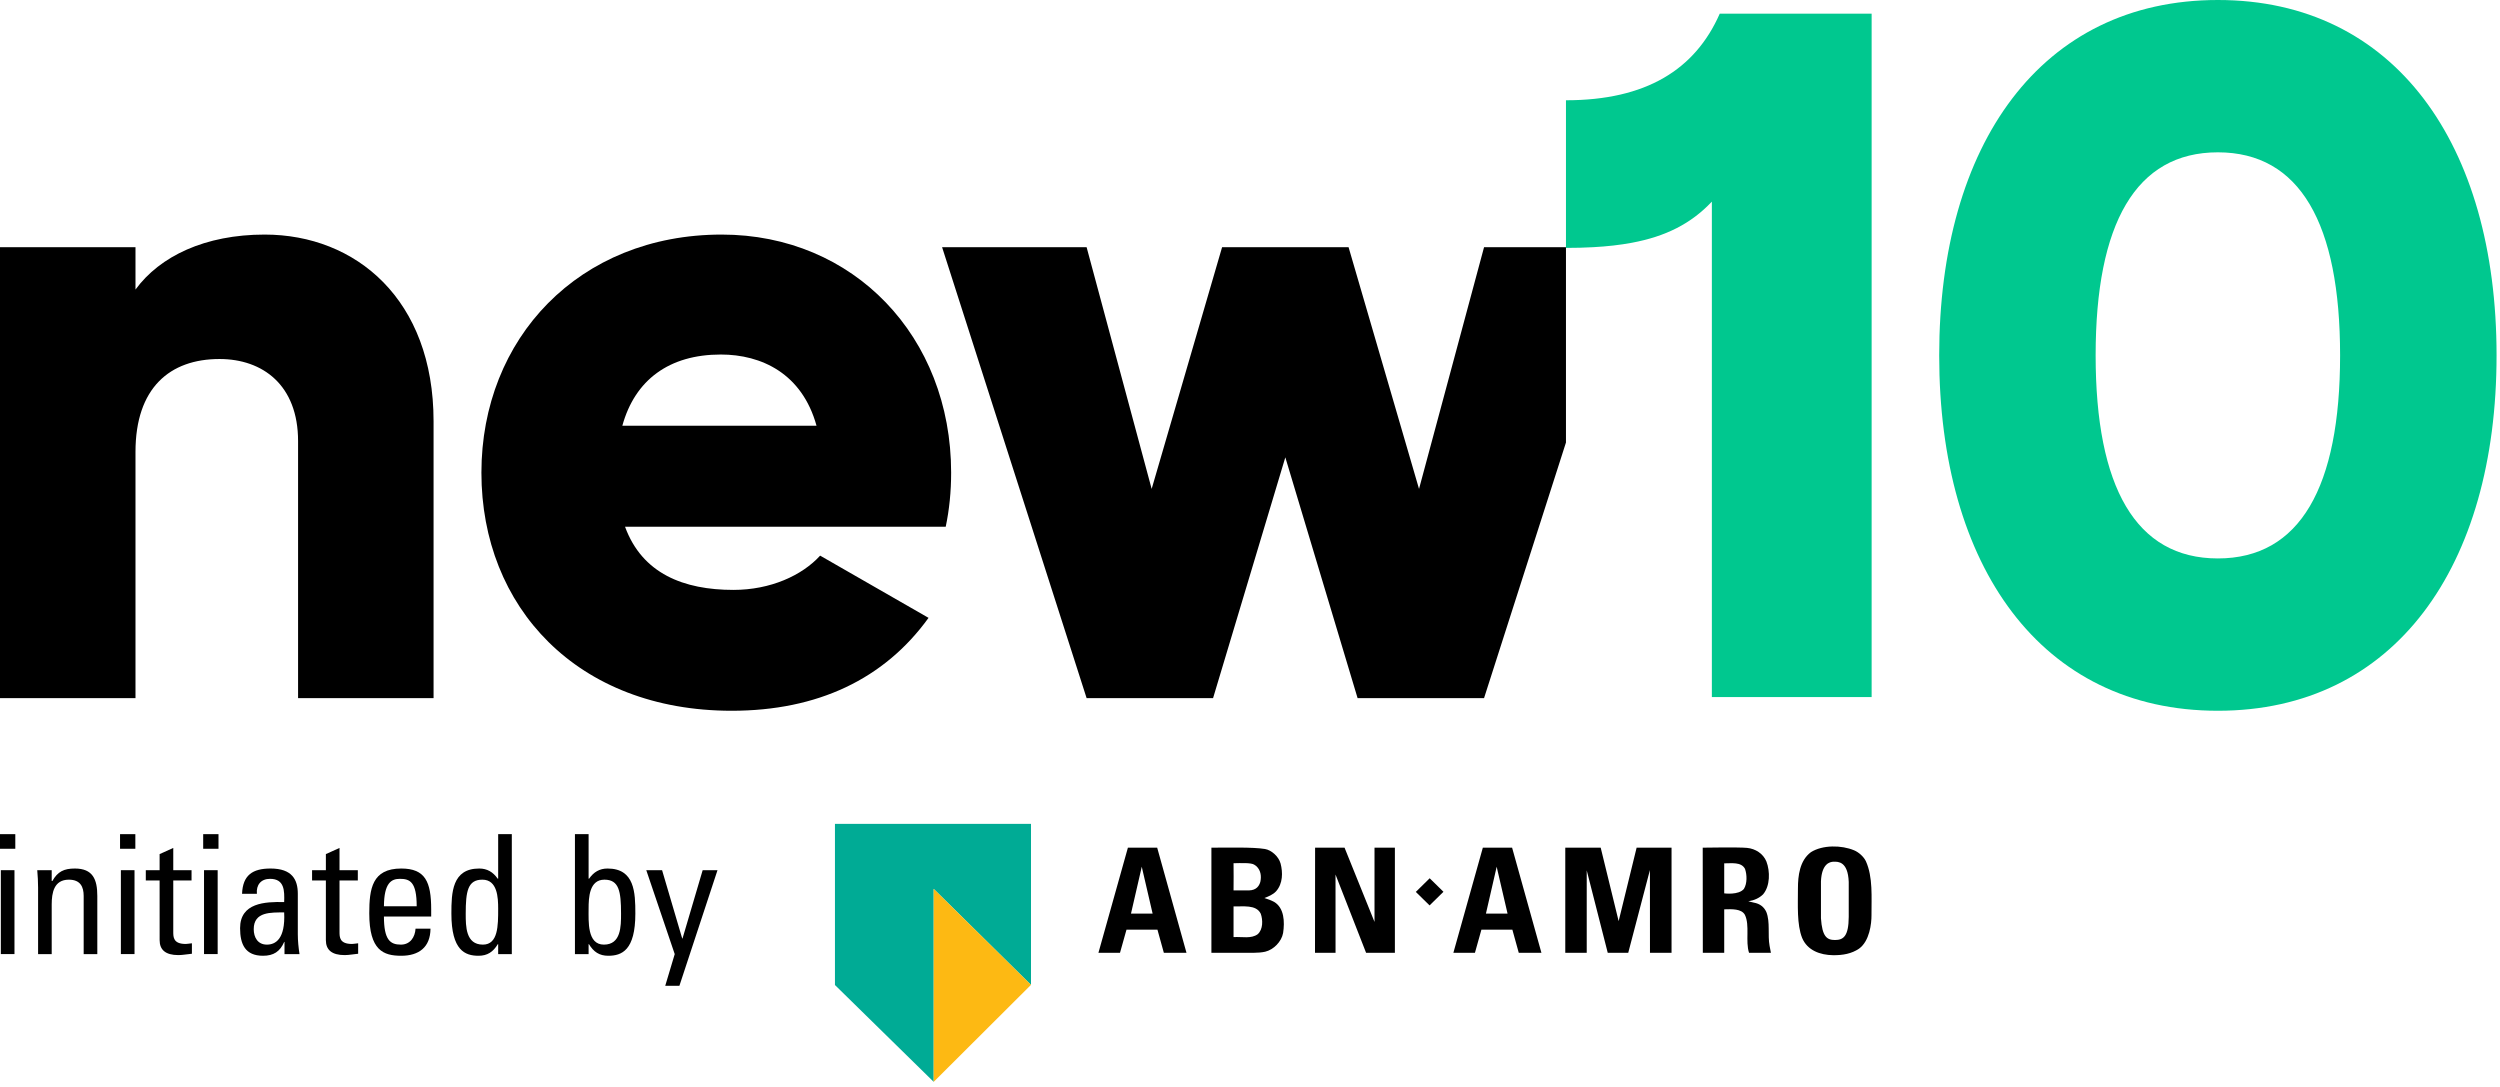
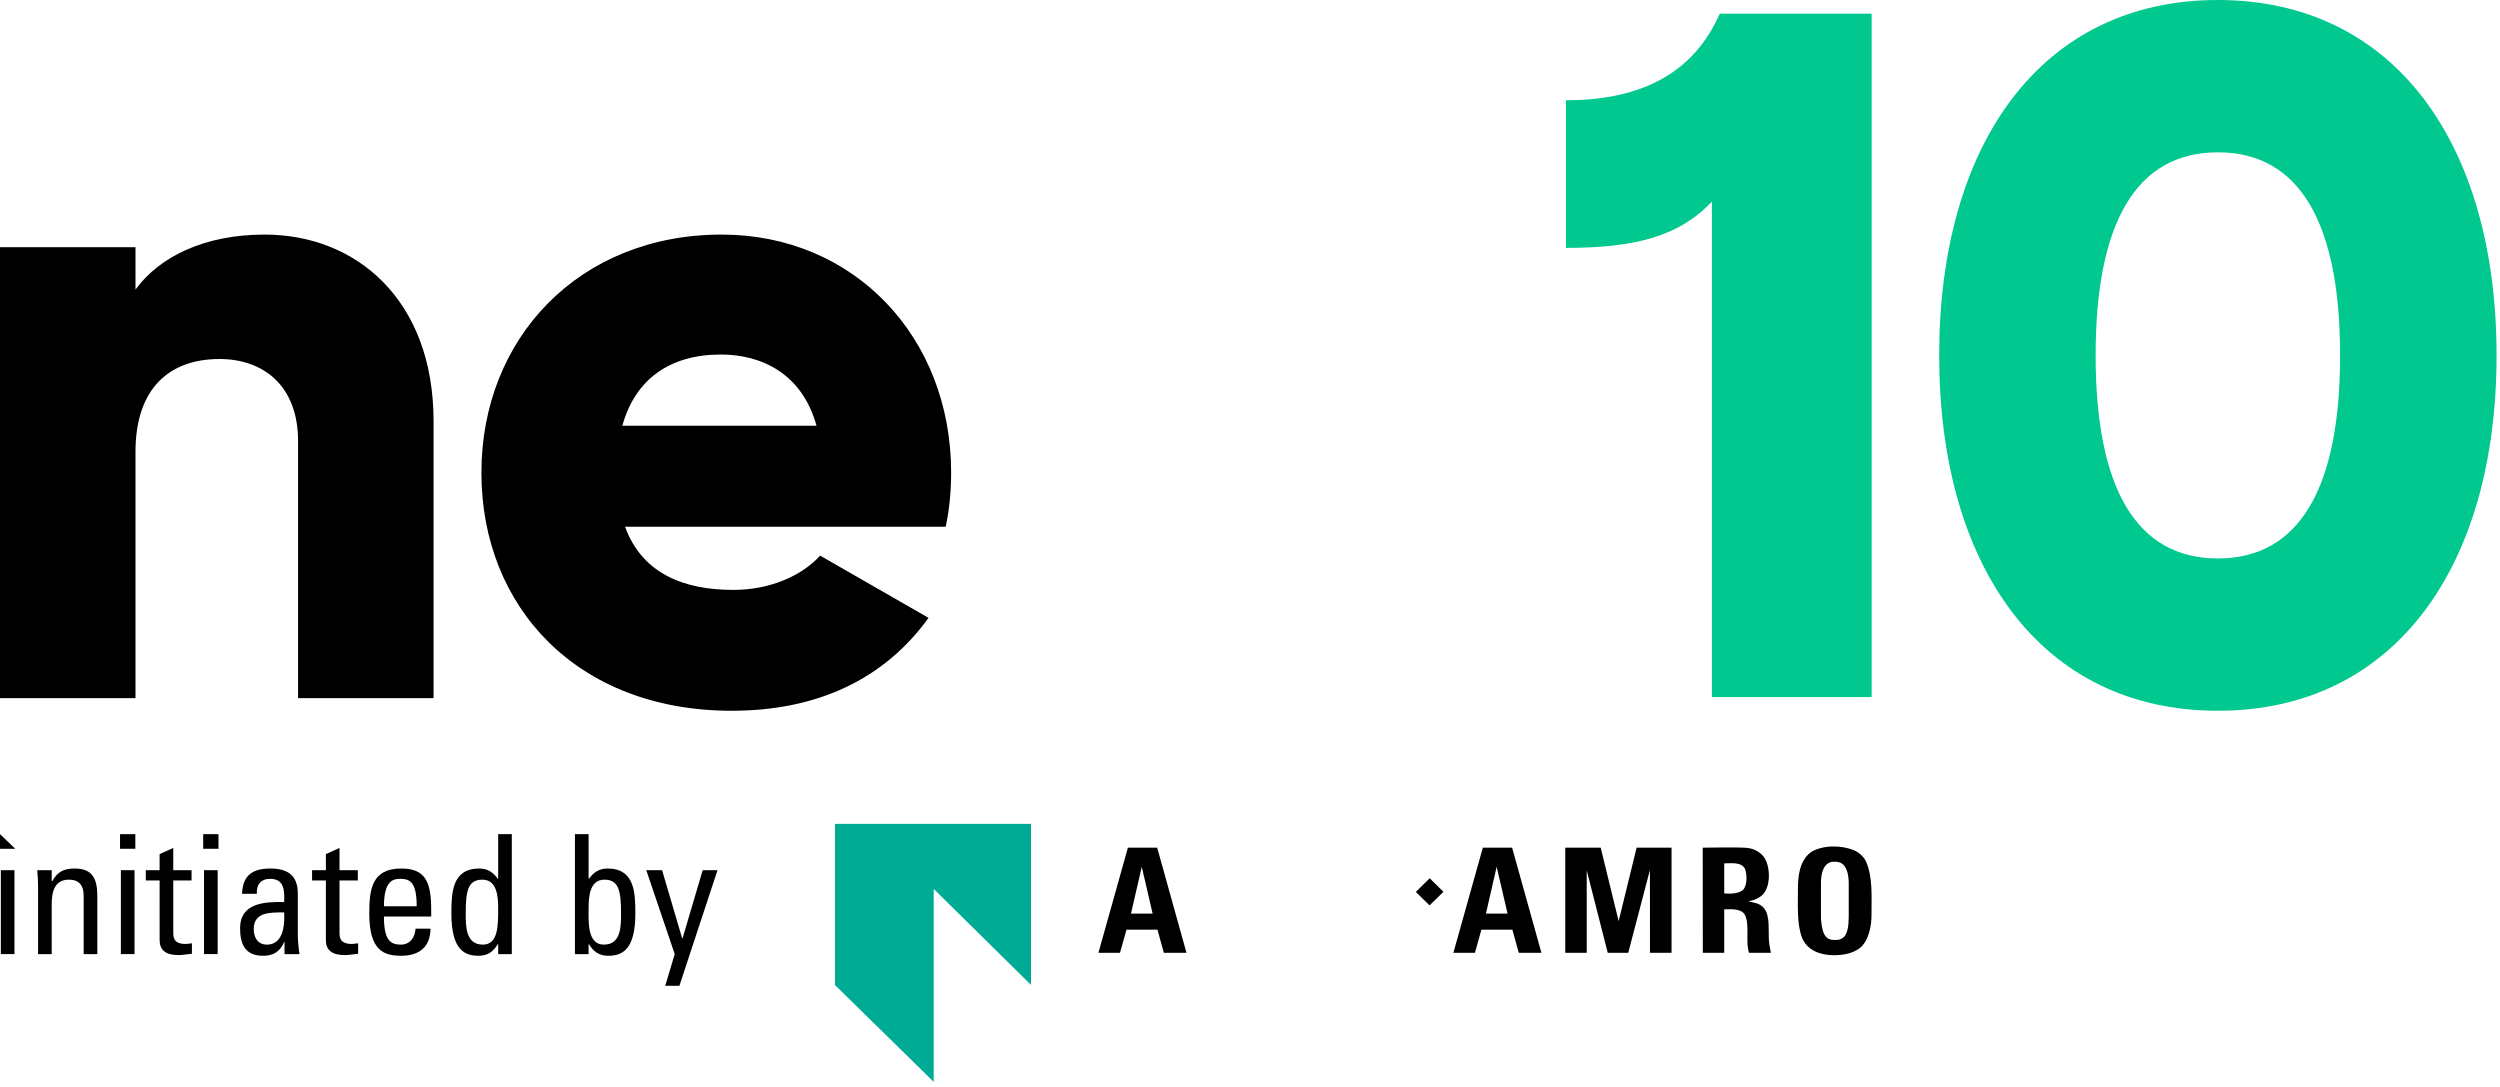
<svg xmlns="http://www.w3.org/2000/svg" version="1.1" viewBox="0 0 352 153" height="153px" width="352px">
  <title>Negative B + endorsement</title>
  <g fill-rule="evenodd" fill="none" stroke-width="1" stroke="none" id="Page-1">
    <g id="Negative-B-+-endorsement">
      <path fill="#000000" id="Path" d="M37.263,33.028 C28.871,33.028 22.509,36.077 19.077,40.771 L19.077,34.805 L0,34.805 L0,98.294 L19.077,98.294 L19.077,63.63 C19.077,54.615 23.91,50.549 30.905,50.549 C37.008,50.549 41.969,54.234 41.969,62.108 L41.969,98.294 L61.046,98.294 L61.046,59.313 C61.046,42.17 50.11,33.028 37.263,33.028 Z" />
      <path fill="#000000" id="Shape" d="M87.624,59.946 C89.407,53.471 94.24,49.917 101.49,49.917 C107.211,49.917 112.935,52.584 114.967,59.946 L87.624,59.946 Z M101.614,33.028 C81.521,33.028 67.783,47.631 67.783,66.551 C67.783,85.468 81.266,100.075 103.015,100.075 C115.097,100.075 124.509,95.627 130.739,86.994 L115.476,78.233 C112.935,81.024 108.485,83.059 103.269,83.059 C96.271,83.059 90.423,80.773 88.006,74.168 L133.156,74.168 C133.665,71.758 133.92,69.218 133.92,66.551 C133.92,47.377 120.182,33.028 101.614,33.028 Z" />
-       <polygon points="220.488 34.805 208.955 34.805 199.799 68.837 189.878 34.805 172.071 34.805 162.154 68.837 152.994 34.805 132.646 34.805 152.994 98.294 170.801 98.294 180.973 64.393 191.148 98.294 208.955 98.294 220.488 62.305" fill="#000000" id="Path" />
      <path fill="#00C88F" id="Shape" d="M312.275,78.628 C300.712,78.628 295.065,68.593 295.065,50.037 C295.065,31.479 300.712,21.447 312.275,21.447 C323.841,21.447 329.486,31.479 329.486,50.037 C329.486,68.593 323.841,78.628 312.275,78.628 Z M312.275,0 C287.356,0 273.038,20.346 273.038,50.037 C273.038,79.729 287.356,100.075 312.275,100.075 C337.198,100.075 351.516,79.729 351.516,50.037 C351.516,20.346 337.198,0 312.275,0 Z" />
      <path fill="#00C88F" id="Path" d="M242.14,1.924 C238.671,9.821 231.733,14.118 220.488,14.118 L220.488,34.905 C221.832,34.905 223.102,34.872 224.306,34.805 L224.312,34.805 C226.293,34.698 228.1,34.494 229.762,34.182 C234.531,33.292 238.098,31.495 241.03,28.39 L241.03,98.147 L263.526,98.147 L263.526,1.924 L242.14,1.924 Z" />
      <polygon points="131.463 125.159 131.463 152.324 117.561 138.691 117.561 116 145.164 116 145.164 138.675" fill="#00AB95" id="Path" />
-       <polygon points="131.463 152.327 131.463 125.152 145.164 138.665" fill="#FDB913" id="Path" />
-       <polygon points="189.312 119.353 193.531 129.807 193.531 119.353 196.4 119.353 196.4 134.154 192.345 134.154 188.041 123.134 188.045 134.154 185.152 134.154 185.166 119.353" fill="#000000" id="Path" />
      <polygon points="225.378 119.353 227.905 129.696 230.436 119.353 235.353 119.353 235.353 134.154 232.316 134.154 232.309 122.499 229.256 134.154 226.37 134.154 223.411 122.549 223.411 134.154 220.391 134.154 220.391 119.353" fill="#000000" id="Path" />
      <path fill="#000000" id="Shape" d="M245.967,119.38 C247.177,119.494 248.263,120.2 248.712,121.304 C249.238,122.683 249.245,124.737 248.243,125.922 C247.723,126.434 247.026,126.765 246.165,126.902 C246.376,126.939 246.621,127.033 246.922,127.086 C247.837,127.247 248.38,127.722 248.699,128.405 C249.265,129.824 248.87,131.641 249.158,133.18 L249.345,134.154 L246.265,134.154 C245.732,132.538 246.396,130.292 245.682,128.81 C245.2,127.933 243.832,128.003 242.77,128.033 L242.77,134.154 L239.757,134.154 L239.743,119.353 C239.743,119.353 244.761,119.266 245.967,119.38 Z M242.77,121.558 L242.77,125.785 C242.77,125.785 244.814,126.066 245.545,125.152 C246.014,124.403 245.984,123.168 245.699,122.341 C245.169,121.317 243.775,121.572 242.77,121.558 Z" />
      <path fill="#000000" id="Shape" d="M162.931,119.353 L167.057,134.154 L163.87,134.154 L162.968,130.894 L158.611,130.894 L157.696,134.154 L154.659,134.154 L158.809,119.353 L162.931,119.353 Z M160.763,122.03 L159.244,128.632 L159.238,128.632 L162.288,128.632 L160.833,122.361 L160.763,122.03 Z" />
-       <path fill="#000000" id="Shape" d="M178.111,119.54 C178.999,119.688 180.021,120.558 180.306,121.582 C180.634,122.843 180.638,124.403 179.676,125.49 C179.237,125.965 178.63,126.206 178.03,126.444 C178.499,126.591 178.959,126.755 179.401,126.989 C180.825,127.846 180.899,129.787 180.661,131.366 C180.443,132.591 179.31,133.726 178.141,134 C177.682,134.104 177.088,134.154 176.535,134.154 L170.566,134.154 L170.566,119.353 C172.849,119.35 176.438,119.256 178.111,119.54 Z M175.852,125.37 C176.927,125.346 177.3,124.711 177.457,124.158 C177.618,123.409 177.544,122.569 176.907,121.967 L176.606,121.752 C176.17,121.448 174.689,121.525 173.683,121.542 C173.683,122.766 173.713,124.108 173.683,125.37 L175.852,125.37 Z M173.683,127.618 L173.683,131.942 C174.913,131.872 176.16,132.21 177.085,131.537 C177.846,130.864 177.826,129.526 177.514,128.652 C176.867,127.314 174.98,127.675 173.683,127.618 Z" />
      <polygon points="201.284 127.481 203.238 125.564 201.3 123.66 199.346 125.581" fill="#000000" id="Path" />
      <path fill="#000000" id="Shape" d="M212.904,119.353 L217.033,134.154 L213.842,134.154 L212.94,130.894 L208.583,130.894 L207.672,134.154 L204.635,134.154 L208.784,119.353 L212.904,119.353 Z M210.735,122.03 L209.22,128.632 L209.21,128.632 L212.263,128.632 L210.805,122.361 L210.735,122.03 Z" />
      <path fill="#000000" id="Shape" d="M262.715,121.257 C263.73,123.499 263.493,126.343 263.506,128.87 C263.513,130.038 263.238,132.501 261.753,133.572 C260.707,134.284 259.461,134.508 258.096,134.492 C256.283,134.465 254.48,133.826 253.739,132.059 C252.985,130.158 253.153,127.444 253.15,125.075 C253.15,123.355 253.381,121.167 254.983,119.982 C256.628,118.948 259.283,118.978 261.059,119.724 C261.696,119.989 262.4,120.601 262.715,121.257 Z M260.302,124.165 C260.185,121.26 258.794,121.327 258.214,121.327 C257.587,121.327 256.498,121.652 256.39,124.091 L256.39,129.295 C256.565,131.858 257.205,132.353 258.365,132.353 C259.568,132.353 260.288,131.808 260.302,129.094 L260.302,124.165 Z" />
-       <path fill="#000000" id="Shape" d="M0.117,134.334 L2.038,134.334 L2.038,122.522 L0.117,122.522 L0.117,134.334 Z M0,119.507 L2.155,119.507 L2.155,117.449 L0,117.449 L0,119.507 Z" />
+       <path fill="#000000" id="Shape" d="M0.117,134.334 L2.038,134.334 L2.038,122.522 L0.117,122.522 L0.117,134.334 Z M0,119.507 L2.155,119.507 L0,117.449 L0,119.507 Z" />
      <path fill="#000000" id="Path" d="M11.781,134.338 L11.781,126.146 C11.781,124.888 11.335,123.857 9.696,123.857 C7.588,123.857 7.28,125.724 7.28,127.341 L7.28,134.338 L5.363,134.338 L5.363,124.981 C5.363,124.162 5.316,123.345 5.245,122.522 L7.28,122.522 L7.28,124.045 L7.373,124.045 C8.124,122.713 9.016,122.288 10.537,122.288 C13.068,122.288 13.701,123.807 13.701,126.146 L13.701,134.338 L11.781,134.338 Z" />
      <path fill="#000000" id="Shape" d="M17.019,134.334 L18.94,134.334 L18.94,122.522 L17.019,122.522 L17.019,134.334 Z M16.902,119.507 L19.057,119.507 L19.057,117.449 L16.902,117.449 L16.902,119.507 Z" />
      <path fill="#000000" id="Path" d="M22.473,122.522 L22.473,120.257 L24.396,119.39 L24.396,122.522 L26.97,122.522 L26.97,123.974 L24.396,123.974 L24.396,131.199 C24.396,131.949 24.396,132.909 26.152,132.909 C26.293,132.909 26.598,132.862 27.021,132.815 L27.021,134.288 C26.387,134.338 25.754,134.478 25.12,134.478 C23.294,134.478 22.476,133.729 22.476,132.374 L22.473,123.974 L20.529,123.974 L20.529,122.522 L22.473,122.522 Z" />
      <path fill="#000000" id="Shape" d="M28.727,134.334 L30.647,134.334 L30.647,122.522 L28.727,122.522 L28.727,134.334 Z M28.609,119.507 L30.764,119.507 L30.764,117.449 L28.609,117.449 L28.609,119.507 Z" />
      <path fill="#000000" id="Shape" d="M35.725,130.828 C35.725,131.975 36.288,133.003 37.578,133.003 C38.748,133.003 40.199,132.276 40.011,128.465 C38.185,128.488 35.725,128.324 35.725,130.828 Z M40.058,132.628 L40.011,132.628 C39.428,133.983 38.513,134.572 37.035,134.572 C34.532,134.572 33.804,132.959 33.804,130.687 C33.804,127.11 37.32,126.946 40.011,127.013 C40.058,125.447 40.082,123.74 38.02,123.74 C36.733,123.74 36.053,124.607 36.17,125.845 L34.082,125.845 C34.18,123.205 35.584,122.288 38.091,122.288 C41.134,122.288 41.932,123.857 41.932,125.845 L41.932,131.53 C41.932,132.467 42.029,133.421 42.17,134.338 L40.058,134.338 L40.058,132.628 Z" />
      <path fill="#000000" id="Path" d="M45.883,122.522 L45.883,120.257 L47.804,119.39 L47.804,122.522 L50.381,122.522 L50.381,123.974 L47.804,123.974 L47.804,131.199 C47.804,131.949 47.804,132.909 49.563,132.909 C49.704,132.909 50.009,132.862 50.428,132.815 L50.428,134.288 C49.798,134.338 49.161,134.478 48.531,134.478 C46.705,134.478 45.883,133.729 45.883,132.374 L45.883,123.974 L43.94,123.974 L43.94,122.522 L45.883,122.522 Z" />
      <path fill="#000000" id="Shape" d="M58.67,127.598 C58.67,124.162 57.711,123.74 56.307,123.74 C55.087,123.74 54.078,124.326 54.058,127.598 L58.67,127.598 Z M54.058,129.051 C54.058,132.35 54.946,133.003 56.444,133.003 C57.758,133.003 58.438,131.949 58.509,130.757 L60.614,130.757 C60.593,133.377 58.975,134.572 56.495,134.572 C53.987,134.572 51.993,133.822 51.993,128.606 C51.993,125.142 52.392,122.288 56.495,122.288 C59.866,122.288 60.711,124.138 60.711,128.043 L60.711,129.051 L54.058,129.051 Z" />
      <path fill="#000000" id="Shape" d="M67.917,123.857 C65.856,123.857 65.574,125.494 65.574,128.652 C65.574,130.429 65.574,133.003 67.987,133.003 C70.142,133.003 70.142,130.332 70.142,127.953 C70.142,126.384 70.048,123.857 67.917,123.857 Z M70.142,117.449 L72.063,117.449 L72.063,134.338 L70.142,134.338 L70.142,132.932 L70.095,132.932 C69.438,134.03 68.621,134.572 67.377,134.572 C65.48,134.572 63.556,133.822 63.556,128.632 C63.556,125.684 63.65,122.288 67.471,122.288 C68.594,122.288 69.418,122.78 70.072,123.717 L70.142,123.717 L70.142,117.449 Z" />
      <path fill="#000000" id="Shape" d="M85.03,133.003 C87.443,133.003 87.443,130.429 87.443,128.652 C87.443,125.494 87.162,123.857 85.1,123.857 C82.969,123.857 82.875,126.384 82.875,127.953 C82.875,129.753 82.664,133.003 85.03,133.003 Z M82.875,134.338 L80.951,134.338 L80.951,117.449 L82.875,117.449 L82.875,123.717 L82.945,123.717 C83.599,122.78 84.42,122.288 85.546,122.288 C89.364,122.288 89.457,125.684 89.457,128.632 C89.457,133.822 87.537,134.572 85.64,134.572 C84.397,134.572 83.579,134.03 82.922,132.932 L82.875,132.932 L82.875,134.338 Z" />
      <polygon points="96.053 132.136 96.1 132.136 98.936 122.522 101.024 122.522 95.658 138.805 93.664 138.805 95.001 134.338 90.996 122.522 93.221 122.522" fill="#000000" id="Path" />
    </g>
  </g>
</svg>